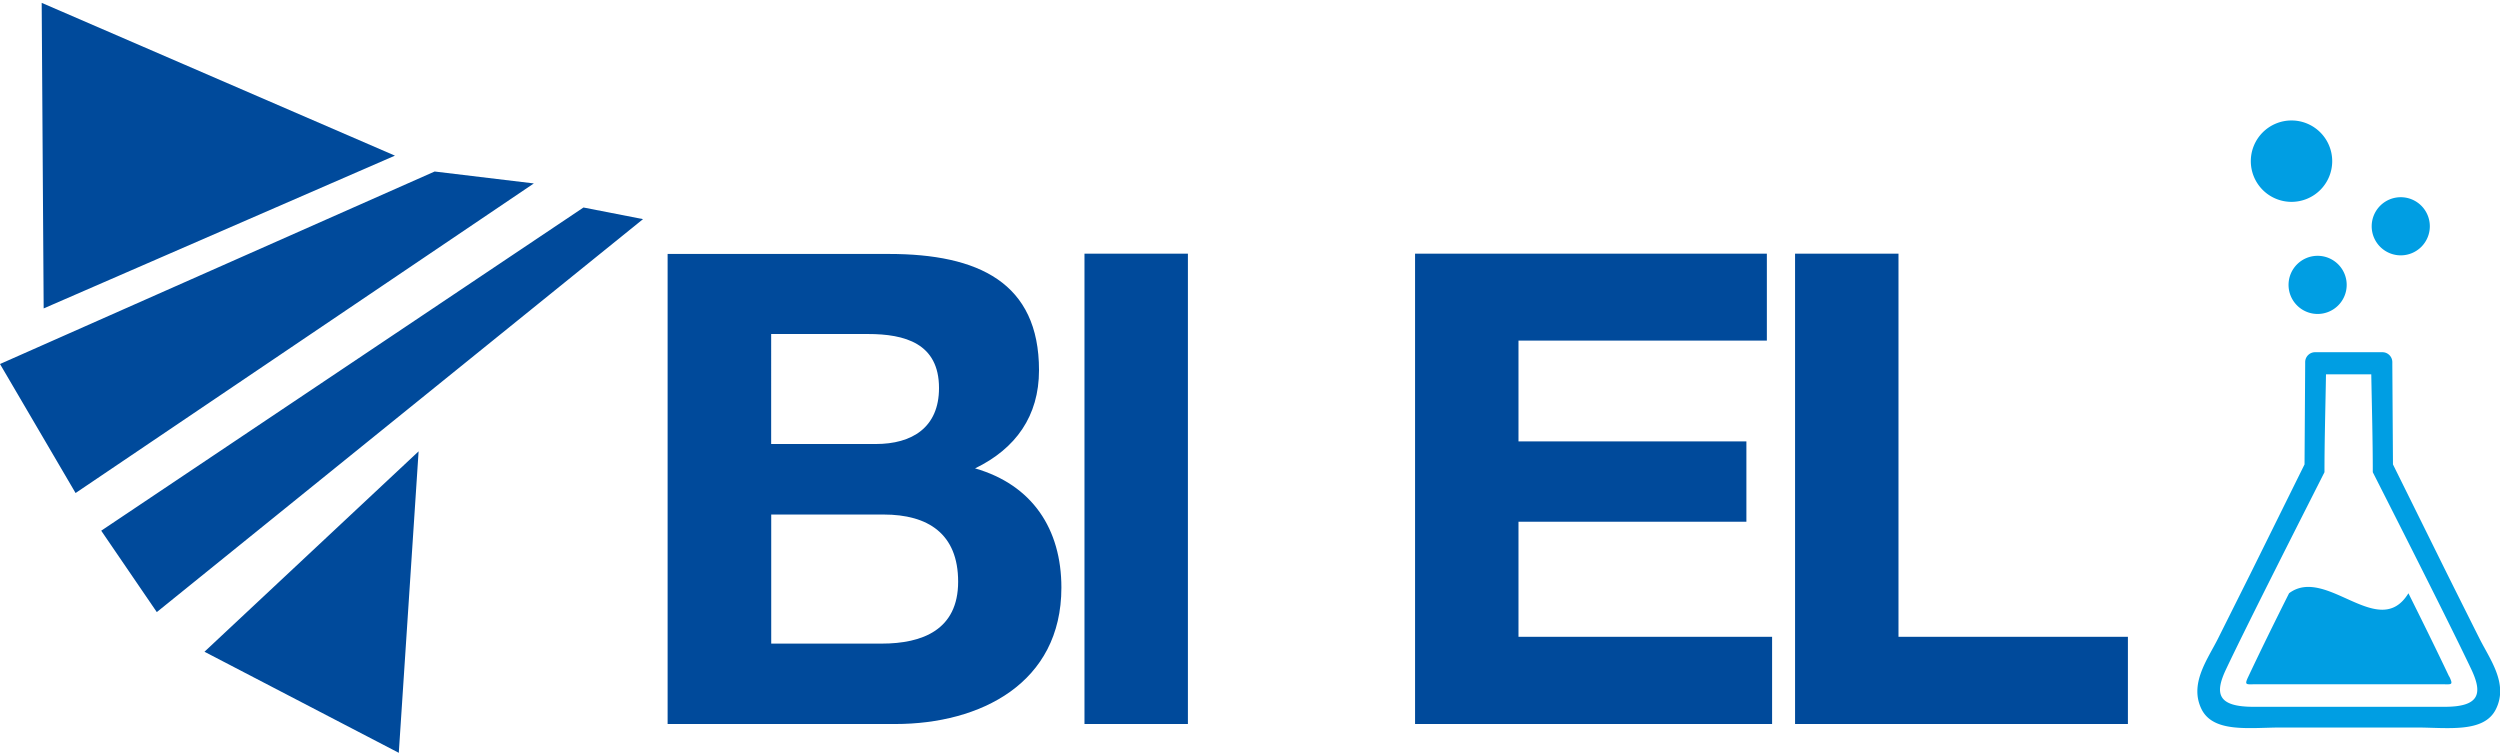
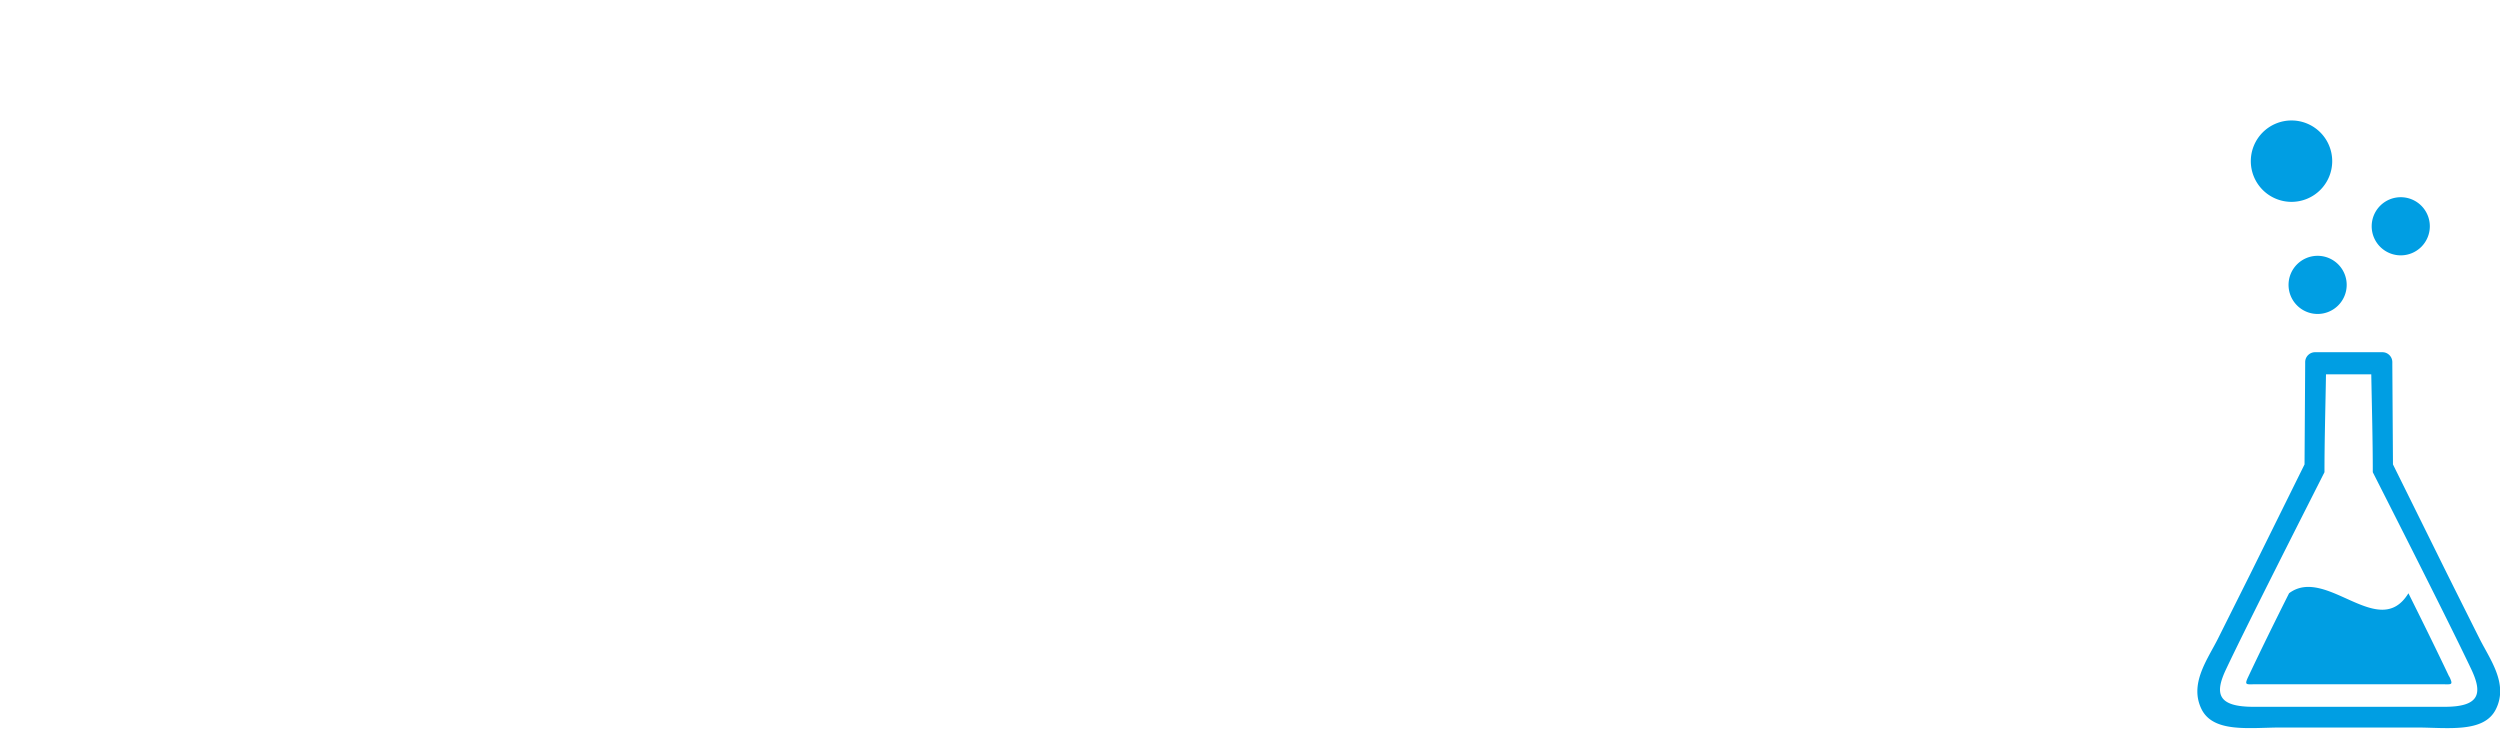
<svg xmlns="http://www.w3.org/2000/svg" viewBox="0 0 430 130" height="130" width="430">
  <title>BI EL Engineering</title>
-   <path fill-rule="evenodd" fill="#004a9b" d="M132.62,88.5H152c7.59,0,12.8,3.28,12.8,11.55s-6.12,10.65-13.15,10.65h-19V88.5Zm-64,41-33.45-17.4L72,77.63l-3.41,51.88ZM67.93,26.77,7.17.49l.34,52.56L67.93,26.77Zm6.83,2.73L0,62.61,13,84.8,91.82,31.55,74.76,29.5Zm35.84,8.19-10.24-2L17.41,91.28l9.56,14L110.6,37.69Zm4.23,86.84H154c14.62,0,28.56-7,28.56-23.46,0-10.08-5-17.67-14.85-20.51,7-3.39,11-9,11-16.88,0-15.07-10.42-20-25.83-20H114.83v80.9Zm17.79-67.08h16.66c6.34,0,12.23,1.59,12.23,9.29,0,6.8-4.64,9.63-10.87,9.63h-18V57.45Zm53.91,67.08h17.79V43.63H186.53v80.9Zm56.86,0H304.8v-15H261.18V89.74h39.2V75.92h-39.2V58.58H303.9V43.63H243.39v80.9Zm65.36,0H366v-15H326.54V43.63H308.75Z" />
  <path fill-rule="evenodd" fill="#009ee3" d="M404.05,121.57H387.6c-6.31,0-6.66-2.37-4.71-6.48,3.87-8.18,14.07-28.22,16.92-33.87,0-5.6.17-11.23.26-16.83h7.79c.1,5.6.26,11.23.26,16.83,2.86,5.65,13.05,25.69,16.93,33.87,1.95,4.11,1.59,6.52-4.71,6.48Zm8.88-87.65a5,5,0,1,1-5,5,5,5,0,0,1,5-5ZM398.63,44a5,5,0,1,1-5,5,5,5,0,0,1,5-5Zm-4.49-23.28a7,7,0,1,1-7,7,7,7,0,0,1,7-7Zm27.11,95.64c-2.27-4.79-4.63-9.56-7-14.32-5.09,8.31-14.14-4.8-20.53,0-2.39,4.76-4.74,9.53-7,14.32-.76,1.59-.38,1.33,1.43,1.33h31.69c1.82,0,2.19.26,1.44-1.33ZM404,125.13h11.57c5.38,0,11.64,1,13.71-3.12,2.21-4.38-1-8.58-2.81-12.18-1.93-3.85-3.7-7.39-5.61-11.22l-9.27-18.73-.11-17.19v-.4a1.71,1.71,0,0,0-1.7-1.71H398.19a1.71,1.71,0,0,0-1.7,1.71v.4l-.11,17.19-9.27,18.73-5.61,11.22c-1.8,3.6-5,7.8-2.82,12.18,2.08,4.11,8.33,3.12,13.71,3.12Z" />
</svg>